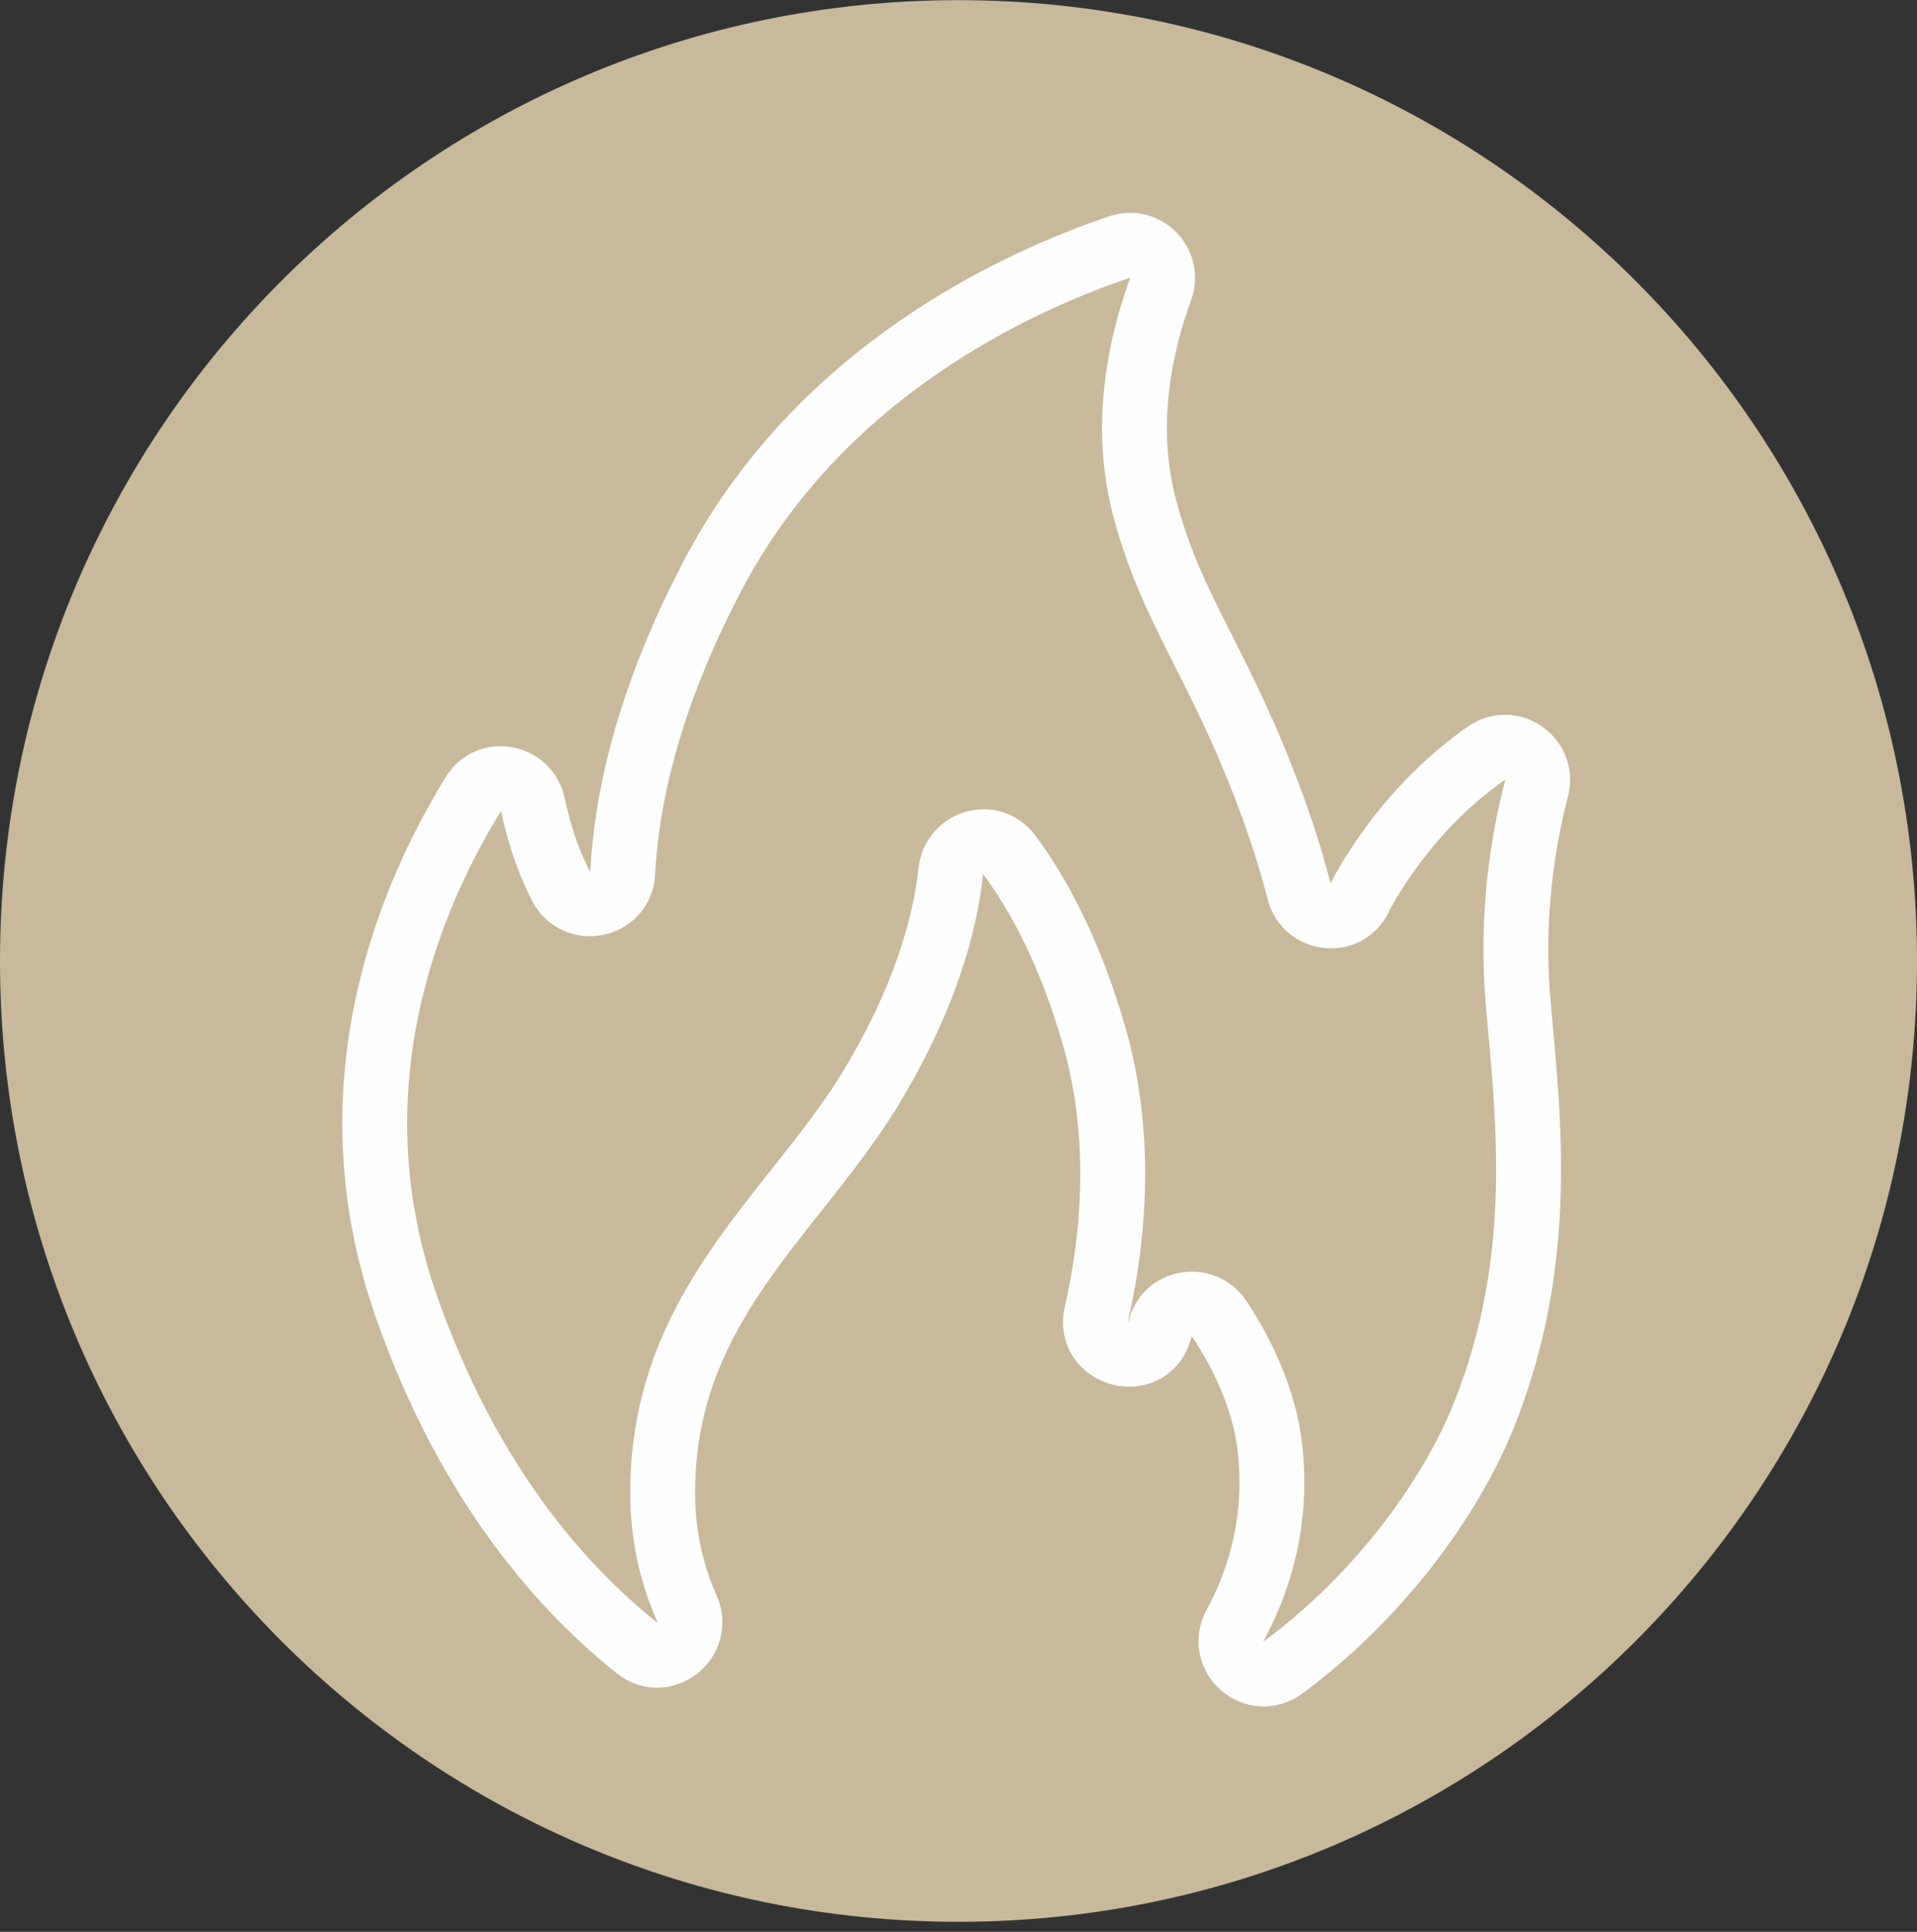
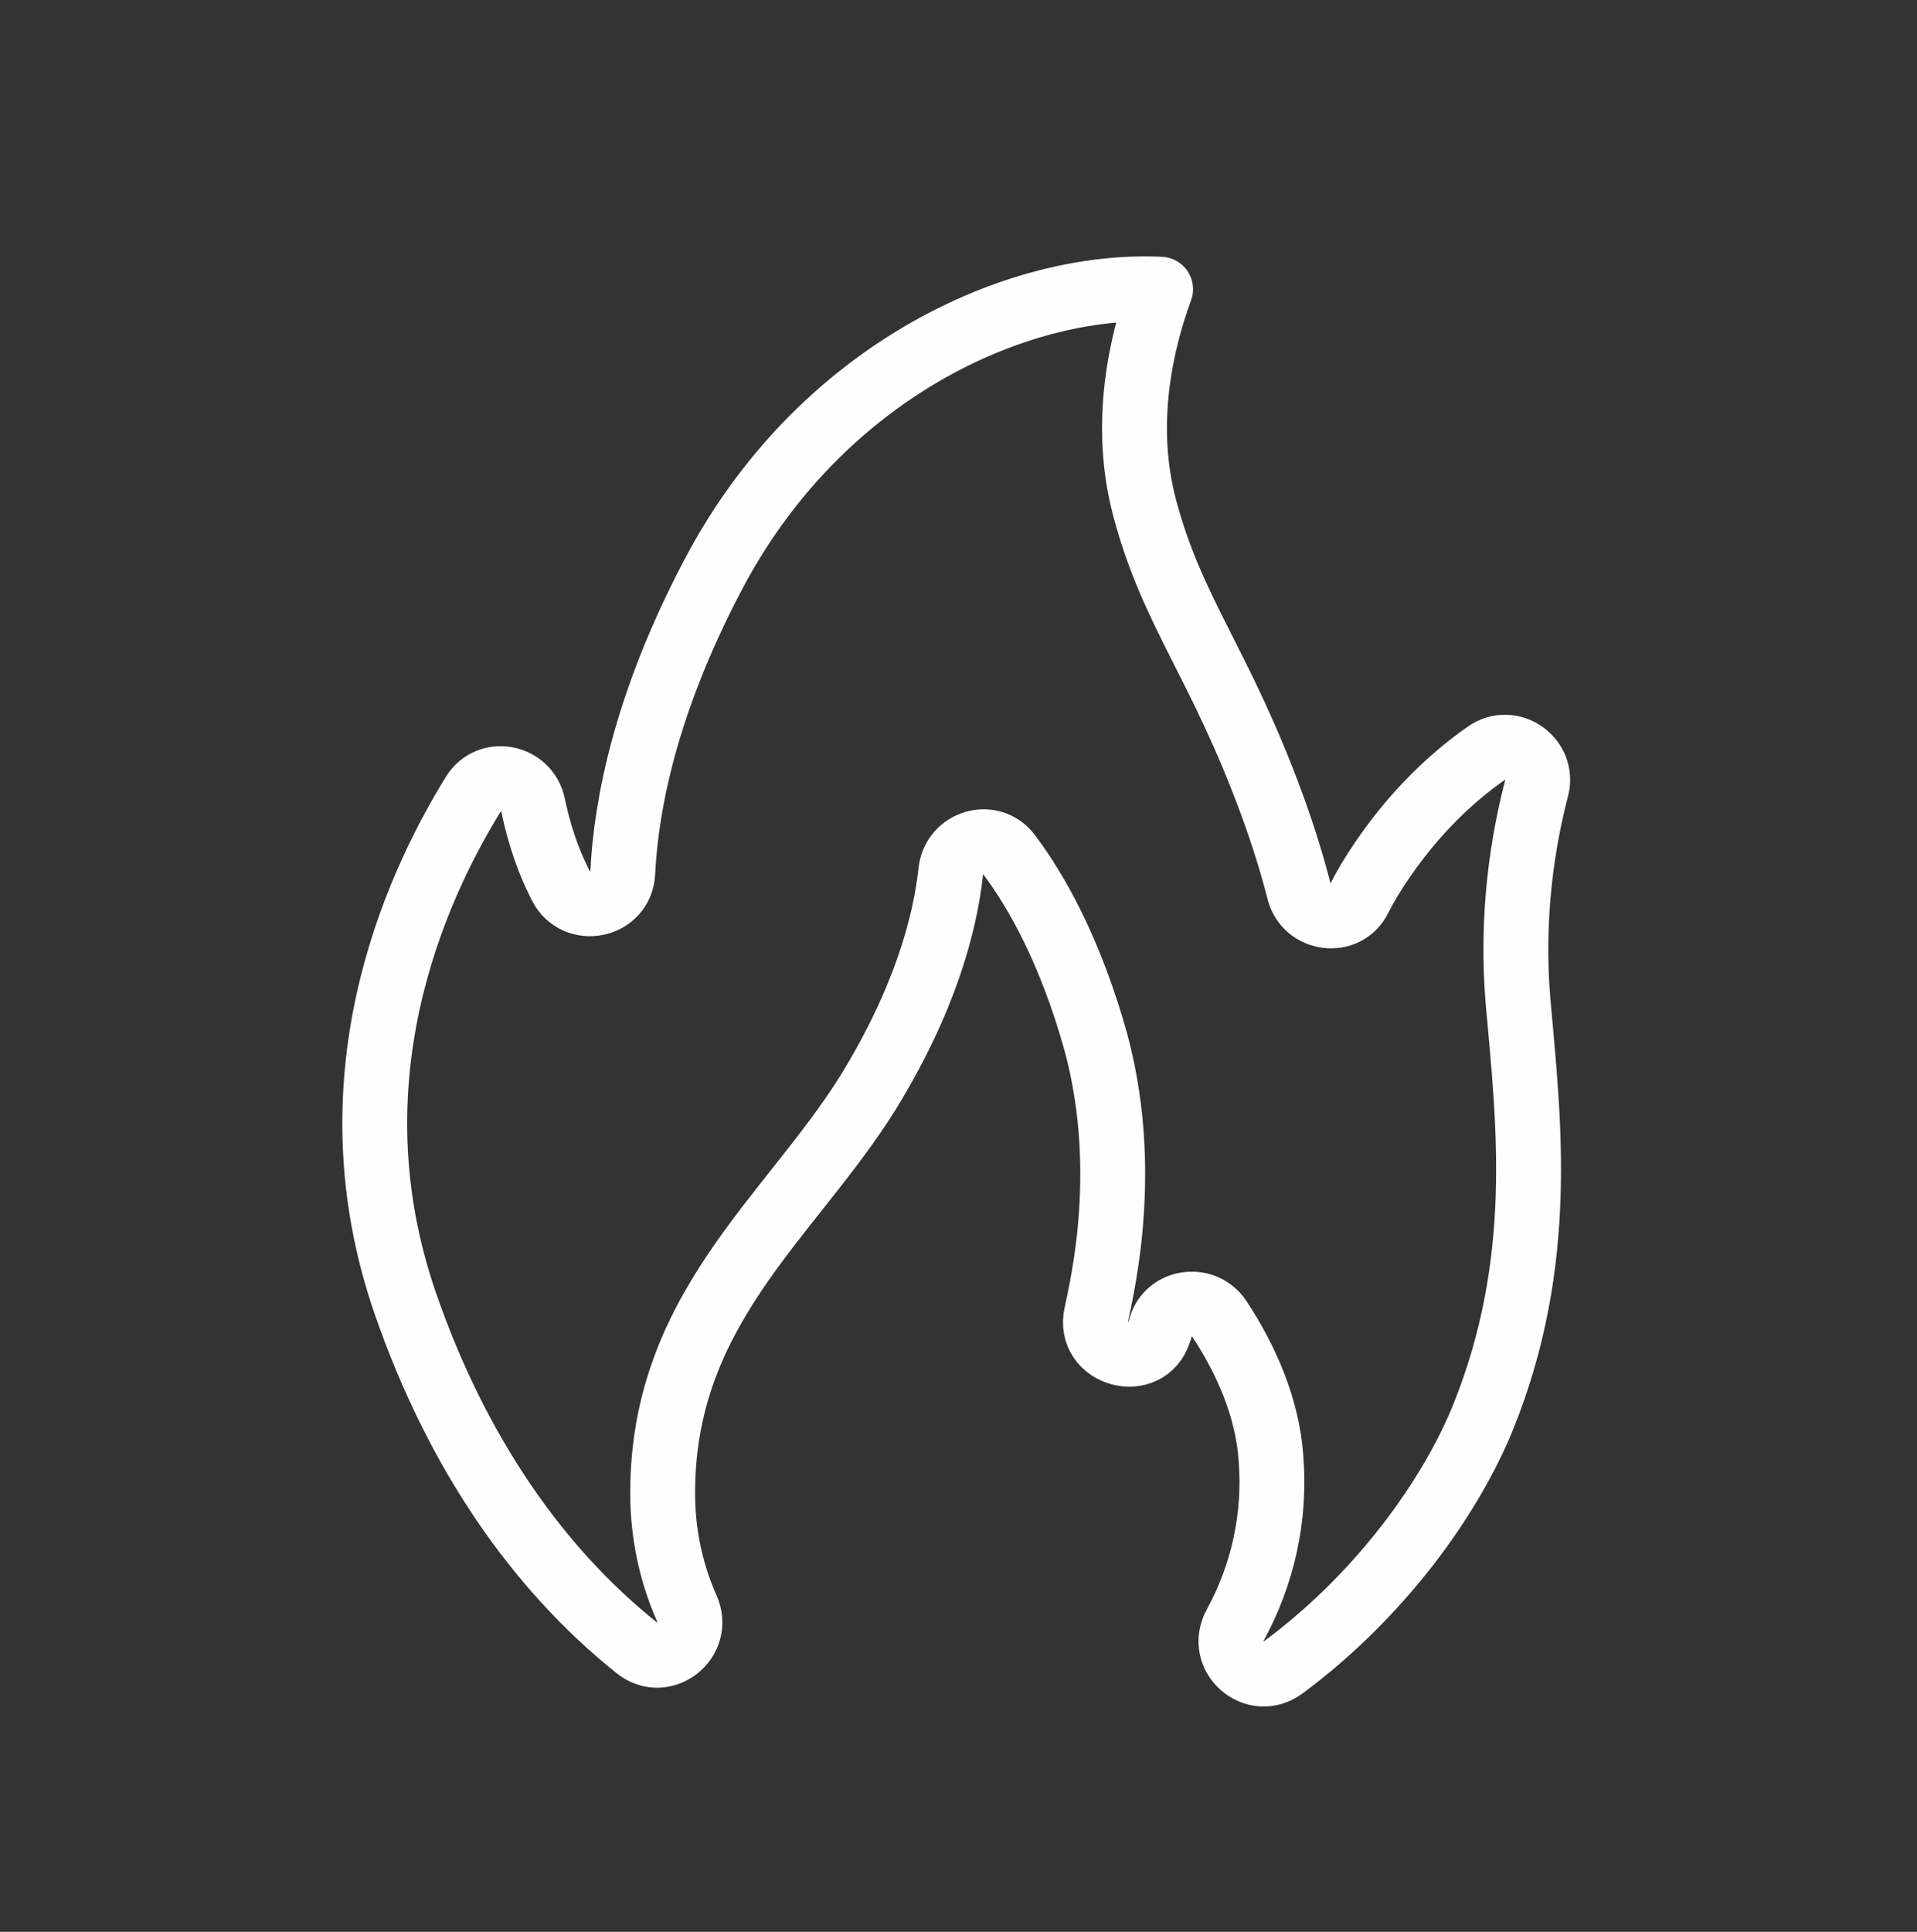
<svg xmlns="http://www.w3.org/2000/svg" width="133px" height="134px" viewBox="0 0 133 134">
  <rect x="0" y="0" width="133" height="134" fill="#333333" stroke="none" />
  <title>gas</title>
  <g id="01-Layouts" stroke="none" stroke-width="1" fill="none" fill-rule="evenodd">
    <g id="Molecules-/-Servicios-Copy" transform="translate(-390, -252.989)">
      <g id="Group-5" transform="translate(390, 253)">
-         <path d="M66.5,133.292 C29.77,133.292 0,103.457 0,66.646 C0,29.836 29.77,0 66.5,0 C103.23,0 133,29.836 133,66.646 C133,103.457 103.23,133.292 66.5,133.292 Z" id="Fill-1" fill="#C8B99A" />
-         <path d="M94.988,61.061 C94.75,61.461 94.521,61.887 94.299,62.313 C93.381,64.16 90.626,63.802 90.124,61.802 C89.682,60.065 89.086,58.107 88.304,55.953 C84.655,45.966 81.373,42.561 79.425,35.256 C77.86,29.424 79.162,23.745 80.522,20.05 C81.169,18.271 79.476,16.517 77.682,17.122 C70.445,19.565 56.761,25.857 49.396,40.007 C44.838,48.708 43.443,55.697 43.205,60.542 C43.086,62.857 39.956,63.496 38.91,61.427 C38.613,60.84 38.332,60.235 38.085,59.597 C37.584,58.303 37.235,57.034 36.988,55.859 C36.58,53.833 33.927,53.305 32.847,55.059 C28.603,61.929 22.828,75.092 28.118,90.391 C31.699,100.744 37.303,108.798 44.192,114.297 C46.054,115.787 48.631,113.744 47.653,111.556 C46.666,109.334 46.08,106.882 45.986,104.268 C45.629,91.004 54.745,84.55 60.214,75.79 C64.202,69.311 65.572,64.041 65.963,60.44 C66.184,58.388 68.778,57.621 70.011,59.273 C71.992,61.921 74.289,66.05 76.024,72.257 C77.112,76.275 77.359,80.294 77.112,84.065 C76.959,86.534 76.559,88.935 76.066,91.149 C75.428,93.967 79.587,95.099 80.437,92.34 C80.471,92.238 80.505,92.136 80.531,92.025 C81.075,90.195 83.55,89.88 84.604,91.481 C86.501,94.35 87.938,97.696 88.176,101.11 C88.516,105.273 87.581,109.266 85.702,112.705 C84.519,114.876 87.071,117.107 89.044,115.634 C95.847,110.585 100.652,103.8 102.889,98.309 C107.269,87.471 106.053,77.731 105.321,69.456 C104.811,63.462 105.67,58.26 106.605,54.676 C107.141,52.641 104.853,51.023 103.127,52.232 C100.618,53.986 97.599,56.77 94.988,61.061 Z" id="Stroke-1" stroke="#FEFEFE" stroke-width="4.5" stroke-linecap="round" stroke-linejoin="round" />
+         <path d="M94.988,61.061 C94.75,61.461 94.521,61.887 94.299,62.313 C93.381,64.16 90.626,63.802 90.124,61.802 C89.682,60.065 89.086,58.107 88.304,55.953 C84.655,45.966 81.373,42.561 79.425,35.256 C77.86,29.424 79.162,23.745 80.522,20.05 C70.445,19.565 56.761,25.857 49.396,40.007 C44.838,48.708 43.443,55.697 43.205,60.542 C43.086,62.857 39.956,63.496 38.91,61.427 C38.613,60.84 38.332,60.235 38.085,59.597 C37.584,58.303 37.235,57.034 36.988,55.859 C36.58,53.833 33.927,53.305 32.847,55.059 C28.603,61.929 22.828,75.092 28.118,90.391 C31.699,100.744 37.303,108.798 44.192,114.297 C46.054,115.787 48.631,113.744 47.653,111.556 C46.666,109.334 46.08,106.882 45.986,104.268 C45.629,91.004 54.745,84.55 60.214,75.79 C64.202,69.311 65.572,64.041 65.963,60.44 C66.184,58.388 68.778,57.621 70.011,59.273 C71.992,61.921 74.289,66.05 76.024,72.257 C77.112,76.275 77.359,80.294 77.112,84.065 C76.959,86.534 76.559,88.935 76.066,91.149 C75.428,93.967 79.587,95.099 80.437,92.34 C80.471,92.238 80.505,92.136 80.531,92.025 C81.075,90.195 83.55,89.88 84.604,91.481 C86.501,94.35 87.938,97.696 88.176,101.11 C88.516,105.273 87.581,109.266 85.702,112.705 C84.519,114.876 87.071,117.107 89.044,115.634 C95.847,110.585 100.652,103.8 102.889,98.309 C107.269,87.471 106.053,77.731 105.321,69.456 C104.811,63.462 105.67,58.26 106.605,54.676 C107.141,52.641 104.853,51.023 103.127,52.232 C100.618,53.986 97.599,56.77 94.988,61.061 Z" id="Stroke-1" stroke="#FEFEFE" stroke-width="4.5" stroke-linecap="round" stroke-linejoin="round" />
      </g>
    </g>
  </g>
</svg>